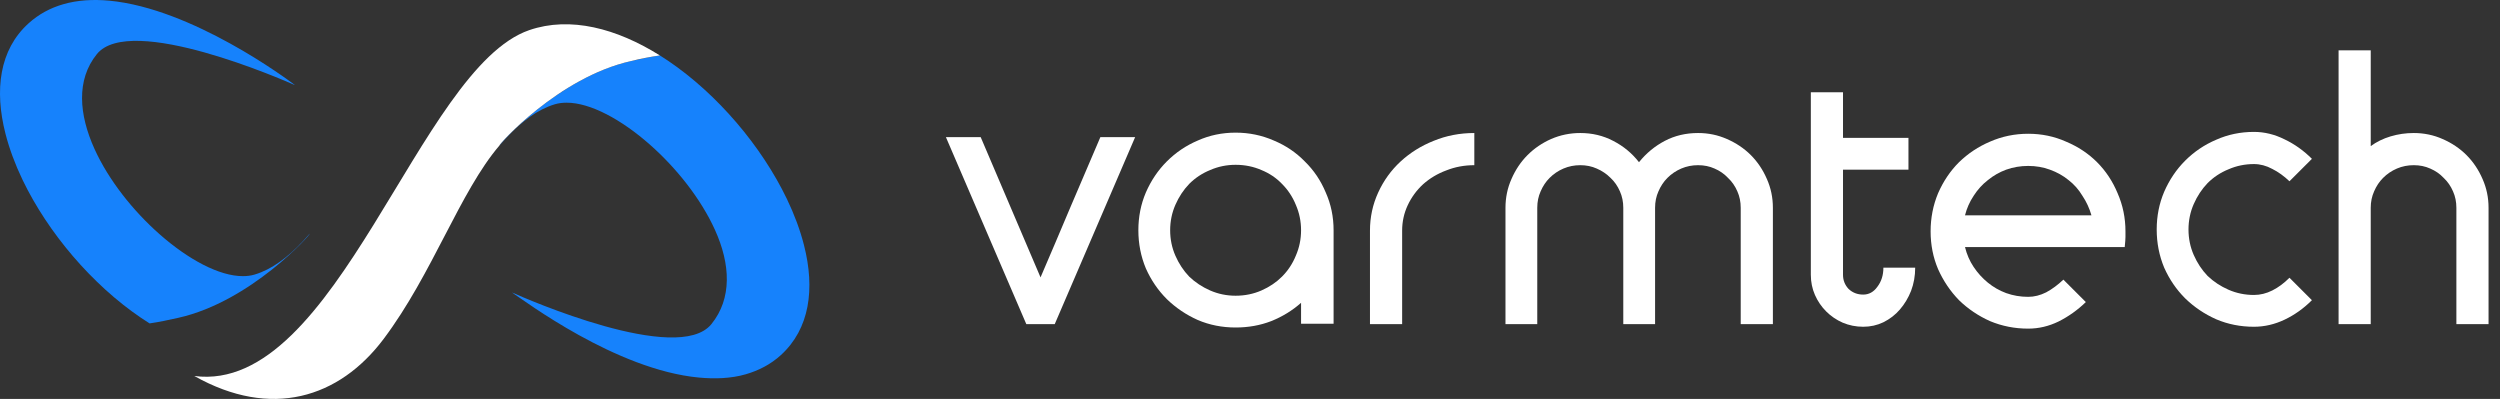
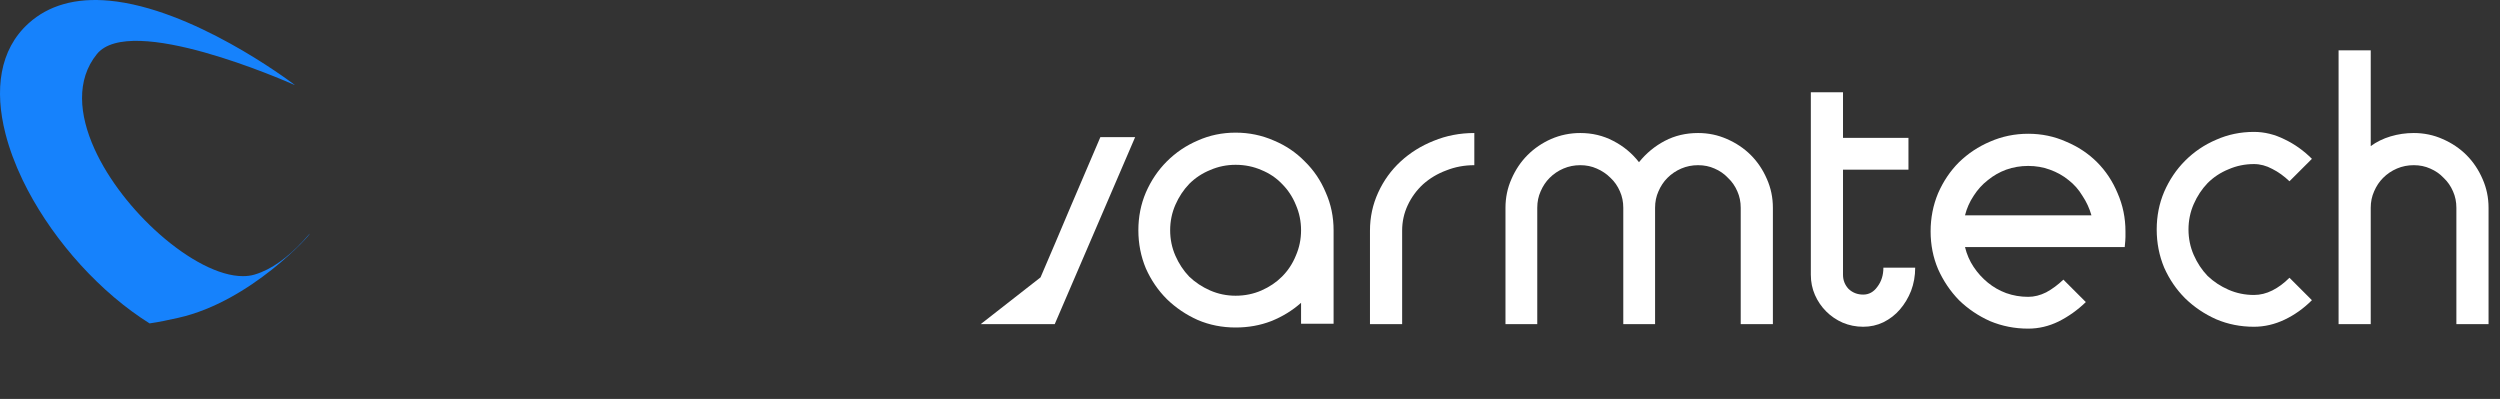
<svg xmlns="http://www.w3.org/2000/svg" width="188" height="30" viewBox="0 0 188 30" fill="none">
  <rect x="0" y="0" width="188" height="30" fill="#333333" stroke="none" />
-   <path d="M60.463 18.446C60.172 17.3 59.735 16.126 59.172 14.956C57.266 10.993 53.958 7.091 50.26 4.583C50.049 4.439 49.837 4.301 49.622 4.167C48.892 4.274 48.171 4.429 47.452 4.591C42.001 5.812 37.452 10.923 37.571 10.928C37.563 10.928 37.592 10.896 37.647 10.844C38.801 9.515 39.986 8.52 41.229 8.017C41.398 7.948 41.567 7.887 41.739 7.837C42.009 7.759 42.298 7.722 42.606 7.722C44.388 7.719 46.724 8.982 48.868 10.872C50.871 12.637 52.704 14.947 53.762 17.28C54.936 19.868 55.063 22.442 53.496 24.376C50.983 27.474 39.502 22.444 38.534 22.007C38.532 22.01 38.53 22.013 38.529 22.017C39.424 22.598 46.326 27.812 52.564 28.393C53.772 28.506 54.991 28.462 56.076 28.147C57.027 27.872 57.933 27.419 58.71 26.713C60.901 24.728 61.296 21.712 60.463 18.446Z" fill="#1682FC" />
-   <path fill-rule="evenodd" clip-rule="evenodd" d="M47.45 4.592C48.163 4.414 48.889 4.276 49.62 4.169C46.375 2.135 42.881 1.207 39.8 2.266C31.474 5.13 25.358 29.676 14.615 28.275C14.619 28.277 14.623 28.281 14.628 28.283C20.388 31.525 25.5 29.943 28.848 25.49C32.525 20.597 34.578 14.422 37.569 10.929C37.449 10.925 41.999 5.813 47.45 4.592Z" fill="white" />
  <path d="M0.408 10.042C0.701 11.188 1.138 12.363 1.7 13.533C3.606 17.495 6.914 21.398 10.612 23.905C10.823 24.049 11.036 24.187 11.249 24.32C11.982 24.214 12.7 24.058 13.42 23.897C18.872 22.676 23.421 17.564 23.301 17.56C23.309 17.56 23.281 17.591 23.225 17.644C22.072 18.973 20.885 19.968 19.643 20.472C19.474 20.54 19.305 20.601 19.134 20.651C18.864 20.73 18.573 20.766 18.267 20.766C16.485 20.77 14.149 19.507 12.003 17.616C10.001 15.851 8.168 13.542 7.11 11.208C5.936 8.619 5.718 6.002 7.285 4.068C9.798 0.97 21.396 6.056 22.156 6.393C22.157 6.39 22.159 6.387 22.161 6.384C21.608 5.965 14.456 0.633 8.217 0.051C7.009 -0.061 5.836 0.004 4.751 0.319C3.799 0.594 2.917 1.059 2.139 1.763C-0.051 3.749 -0.423 6.776 0.408 10.042Z" fill="#1682FC" />
-   <path d="M85.363 10.312L79.316 24.375H77.179L71.132 10.312H73.748L78.248 20.859C78.998 19.116 79.748 17.353 80.498 15.572C81.266 13.772 82.016 12.019 82.748 10.312H85.363Z" fill="white" />
+   <path d="M85.363 10.312L79.316 24.375H77.179H73.748L78.248 20.859C78.998 19.116 79.748 17.353 80.498 15.572C81.266 13.772 82.016 12.019 82.748 10.312H85.363Z" fill="white" />
  <path d="M92.918 9.975C93.93 9.975 94.886 10.172 95.786 10.566C96.686 10.941 97.465 11.466 98.121 12.141C98.796 12.797 99.321 13.575 99.696 14.475C100.089 15.356 100.286 16.303 100.286 17.316V24.347H97.84V22.772C97.183 23.353 96.433 23.813 95.59 24.15C94.764 24.469 93.874 24.628 92.918 24.628C91.905 24.628 90.958 24.441 90.077 24.066C89.196 23.672 88.418 23.147 87.743 22.491C87.086 21.834 86.561 21.066 86.168 20.184C85.793 19.284 85.605 18.328 85.605 17.316C85.605 16.303 85.793 15.356 86.168 14.475C86.561 13.575 87.086 12.797 87.743 12.141C88.418 11.466 89.196 10.941 90.077 10.566C90.958 10.172 91.905 9.975 92.918 9.975ZM92.918 12.394C92.243 12.394 91.605 12.525 91.005 12.787C90.405 13.031 89.88 13.378 89.43 13.828C88.999 14.278 88.652 14.803 88.389 15.403C88.127 16.003 87.996 16.641 87.996 17.316C87.996 17.991 88.127 18.628 88.389 19.228C88.652 19.828 88.999 20.353 89.43 20.803C89.88 21.234 90.405 21.581 91.005 21.844C91.605 22.106 92.243 22.238 92.918 22.238C93.611 22.238 94.258 22.106 94.858 21.844C95.458 21.581 95.974 21.234 96.405 20.803C96.855 20.353 97.202 19.828 97.446 19.228C97.708 18.628 97.84 17.991 97.84 17.316C97.84 16.641 97.708 16.003 97.446 15.403C97.202 14.803 96.855 14.278 96.405 13.828C95.974 13.378 95.458 13.031 94.858 12.787C94.258 12.525 93.611 12.394 92.918 12.394Z" fill="white" />
  <path d="M105.441 24.375H103.022V17.344C103.022 16.331 103.228 15.375 103.641 14.475C104.053 13.575 104.616 12.797 105.328 12.141C106.041 11.484 106.866 10.969 107.803 10.594C108.759 10.2 109.781 10.003 110.869 10.003V12.422C110.119 12.422 109.416 12.553 108.759 12.816C108.103 13.059 107.522 13.406 107.016 13.856C106.528 14.306 106.144 14.831 105.862 15.431C105.581 16.031 105.441 16.669 105.441 17.344V24.375Z" fill="white" />
  <path d="M118.837 10.003C119.737 10.003 120.562 10.2 121.312 10.594C122.08 10.988 122.727 11.522 123.252 12.197C123.796 11.522 124.443 10.988 125.193 10.594C125.943 10.2 126.777 10.003 127.696 10.003C128.465 10.003 129.187 10.153 129.862 10.453C130.555 10.753 131.155 11.156 131.662 11.662C132.168 12.169 132.571 12.769 132.871 13.463C133.171 14.137 133.321 14.859 133.321 15.628V24.375H130.902V15.628C130.902 15.178 130.818 14.766 130.649 14.391C130.48 13.997 130.246 13.659 129.946 13.378C129.665 13.078 129.327 12.844 128.934 12.675C128.559 12.506 128.146 12.422 127.696 12.422C127.246 12.422 126.824 12.506 126.43 12.675C126.037 12.844 125.69 13.078 125.39 13.378C125.109 13.659 124.884 13.997 124.715 14.391C124.546 14.766 124.462 15.178 124.462 15.628V24.375H122.071V15.628C122.071 15.178 121.987 14.766 121.818 14.391C121.649 13.997 121.415 13.659 121.115 13.378C120.815 13.078 120.468 12.844 120.074 12.675C119.699 12.506 119.287 12.422 118.837 12.422C118.387 12.422 117.965 12.506 117.571 12.675C117.177 12.844 116.83 13.078 116.53 13.378C116.249 13.659 116.024 13.997 115.855 14.391C115.687 14.766 115.602 15.178 115.602 15.628V24.375H113.212V15.628C113.212 14.859 113.362 14.137 113.662 13.463C113.962 12.769 114.365 12.169 114.871 11.662C115.377 11.156 115.968 10.753 116.643 10.453C117.337 10.153 118.068 10.003 118.837 10.003Z" fill="white" />
  <path d="M136.175 6.937H138.594V10.369H143.516V12.759H138.594V20.663C138.594 21.075 138.734 21.431 139.016 21.731C139.316 22.012 139.681 22.153 140.113 22.153C140.544 22.153 140.9 21.956 141.181 21.562C141.481 21.169 141.631 20.691 141.631 20.128H144.022C144.022 20.747 143.919 21.328 143.713 21.872C143.506 22.397 143.225 22.866 142.869 23.278C142.531 23.672 142.119 23.991 141.631 24.234C141.163 24.459 140.656 24.572 140.113 24.572C139.569 24.572 139.053 24.469 138.566 24.263C138.097 24.056 137.684 23.775 137.328 23.419C136.972 23.062 136.691 22.65 136.484 22.181C136.278 21.712 136.175 21.206 136.175 20.663V6.937Z" fill="white" />
  <path d="M157.276 16.191C157.126 15.666 156.901 15.178 156.601 14.728C156.319 14.259 155.973 13.866 155.56 13.547C155.148 13.209 154.679 12.947 154.154 12.759C153.648 12.572 153.104 12.478 152.523 12.478C151.941 12.478 151.388 12.572 150.863 12.759C150.357 12.947 149.898 13.209 149.485 13.547C149.073 13.866 148.716 14.259 148.416 14.728C148.116 15.178 147.901 15.666 147.769 16.191H157.276ZM152.523 24.713C151.51 24.713 150.554 24.525 149.654 24.15C148.773 23.756 147.994 23.231 147.319 22.575C146.663 21.9 146.138 21.122 145.744 20.241C145.369 19.359 145.182 18.413 145.182 17.4C145.182 16.387 145.369 15.431 145.744 14.531C146.138 13.631 146.663 12.853 147.319 12.197C147.994 11.541 148.773 11.025 149.654 10.65C150.554 10.256 151.51 10.059 152.523 10.059C153.535 10.059 154.482 10.256 155.363 10.65C156.263 11.025 157.041 11.541 157.698 12.197C158.354 12.853 158.869 13.631 159.244 14.531C159.638 15.431 159.835 16.387 159.835 17.4C159.835 17.531 159.835 17.672 159.835 17.822C159.835 17.972 159.816 18.225 159.779 18.581H147.769C147.901 19.125 148.116 19.622 148.416 20.072C148.716 20.522 149.073 20.916 149.485 21.253C149.898 21.591 150.357 21.853 150.863 22.041C151.388 22.228 151.941 22.322 152.523 22.322C152.973 22.322 153.423 22.209 153.873 21.984C154.323 21.741 154.754 21.422 155.166 21.028L156.854 22.716C156.235 23.316 155.551 23.803 154.801 24.178C154.069 24.534 153.31 24.713 152.523 24.713Z" fill="white" />
  <path d="M169.497 24.572C168.484 24.572 167.537 24.384 166.656 24.009C165.775 23.616 164.997 23.091 164.322 22.434C163.665 21.778 163.14 21.009 162.747 20.128C162.372 19.228 162.184 18.272 162.184 17.259C162.184 16.247 162.372 15.3 162.747 14.419C163.14 13.519 163.665 12.741 164.322 12.084C164.997 11.409 165.775 10.884 166.656 10.509C167.537 10.116 168.484 9.919 169.497 9.919C170.284 9.919 171.053 10.106 171.803 10.481C172.553 10.838 173.237 11.325 173.856 11.944L172.168 13.631C171.756 13.238 171.325 12.928 170.875 12.703C170.425 12.459 169.965 12.338 169.497 12.338C168.822 12.338 168.184 12.469 167.584 12.731C166.984 12.975 166.459 13.322 166.009 13.772C165.578 14.222 165.231 14.747 164.968 15.347C164.706 15.947 164.575 16.584 164.575 17.259C164.575 17.934 164.706 18.572 164.968 19.172C165.231 19.772 165.578 20.297 166.009 20.747C166.459 21.178 166.984 21.525 167.584 21.788C168.184 22.05 168.822 22.181 169.497 22.181C169.965 22.181 170.425 22.069 170.875 21.844C171.325 21.619 171.756 21.3 172.168 20.887L173.856 22.575C173.237 23.194 172.553 23.681 171.803 24.038C171.053 24.394 170.284 24.572 169.497 24.572Z" fill="white" />
  <path d="M181.514 10.003C182.283 10.003 183.005 10.153 183.68 10.453C184.373 10.753 184.973 11.156 185.48 11.662C185.986 12.169 186.389 12.769 186.689 13.463C186.989 14.137 187.139 14.859 187.139 15.628V24.375H184.72V15.628C184.72 15.178 184.636 14.766 184.467 14.391C184.298 13.997 184.064 13.659 183.764 13.378C183.483 13.078 183.145 12.844 182.751 12.675C182.376 12.506 181.964 12.422 181.514 12.422C181.064 12.422 180.642 12.506 180.248 12.675C179.854 12.844 179.508 13.078 179.208 13.378C178.926 13.659 178.701 13.997 178.533 14.391C178.364 14.766 178.279 15.178 178.279 15.628V24.375H175.861V3.787H178.279V10.988C178.711 10.669 179.208 10.425 179.77 10.256C180.333 10.088 180.914 10.003 181.514 10.003Z" fill="white" />
</svg>